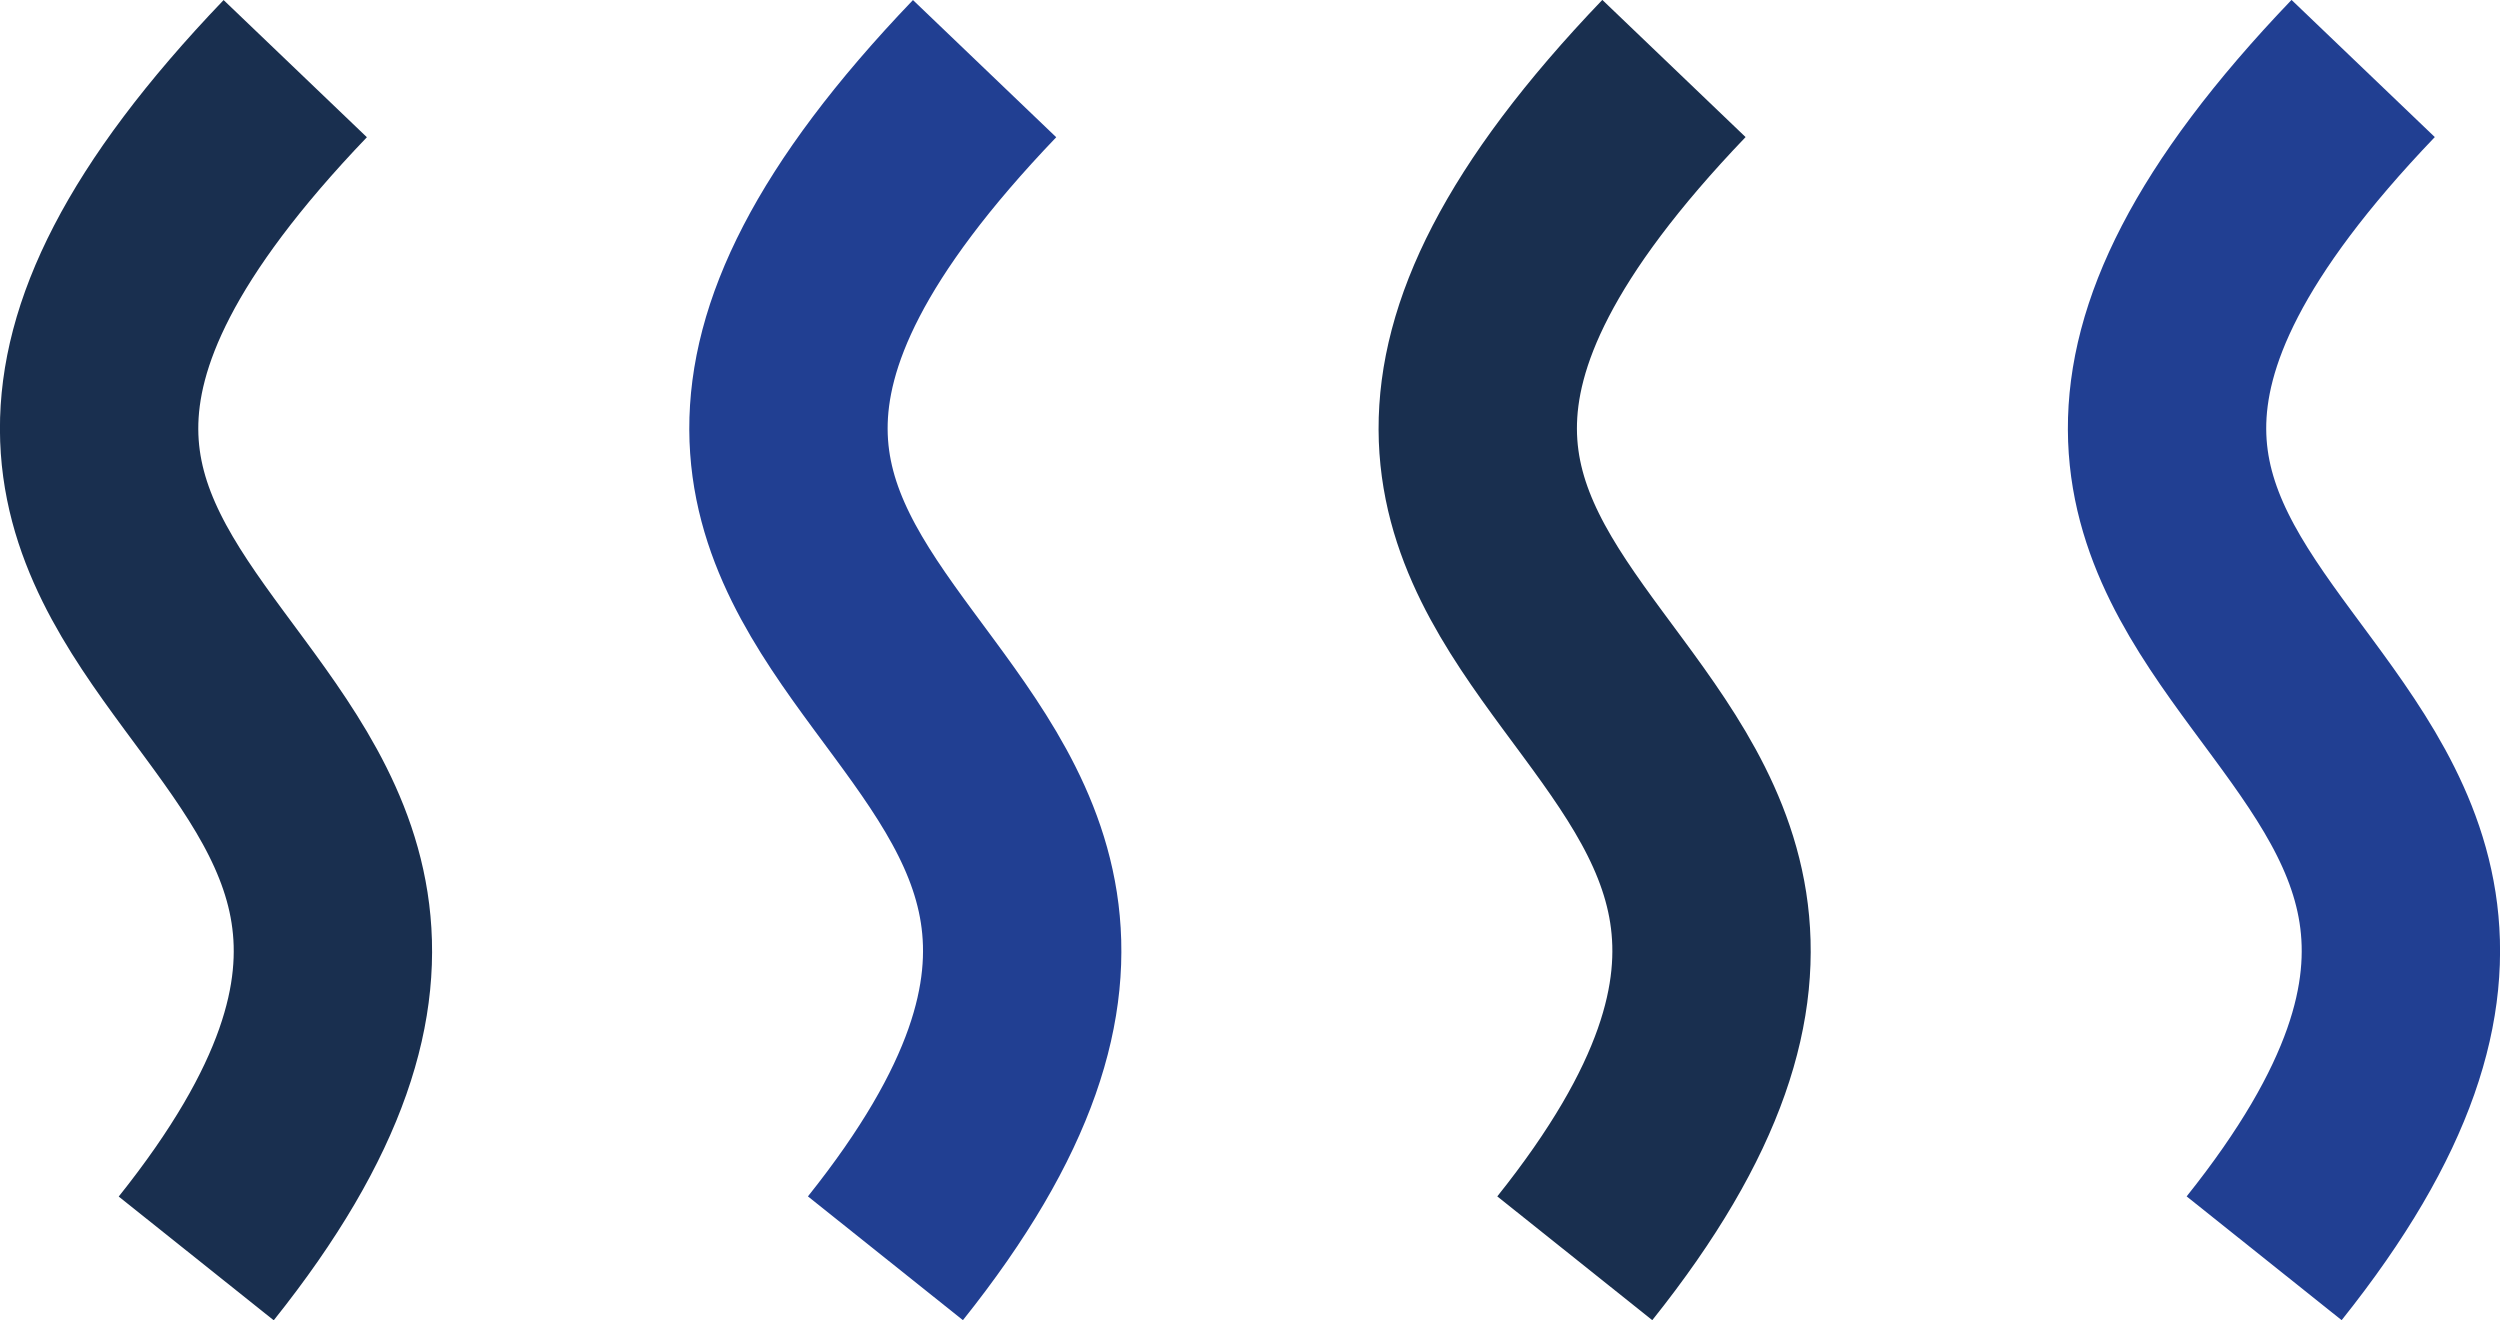
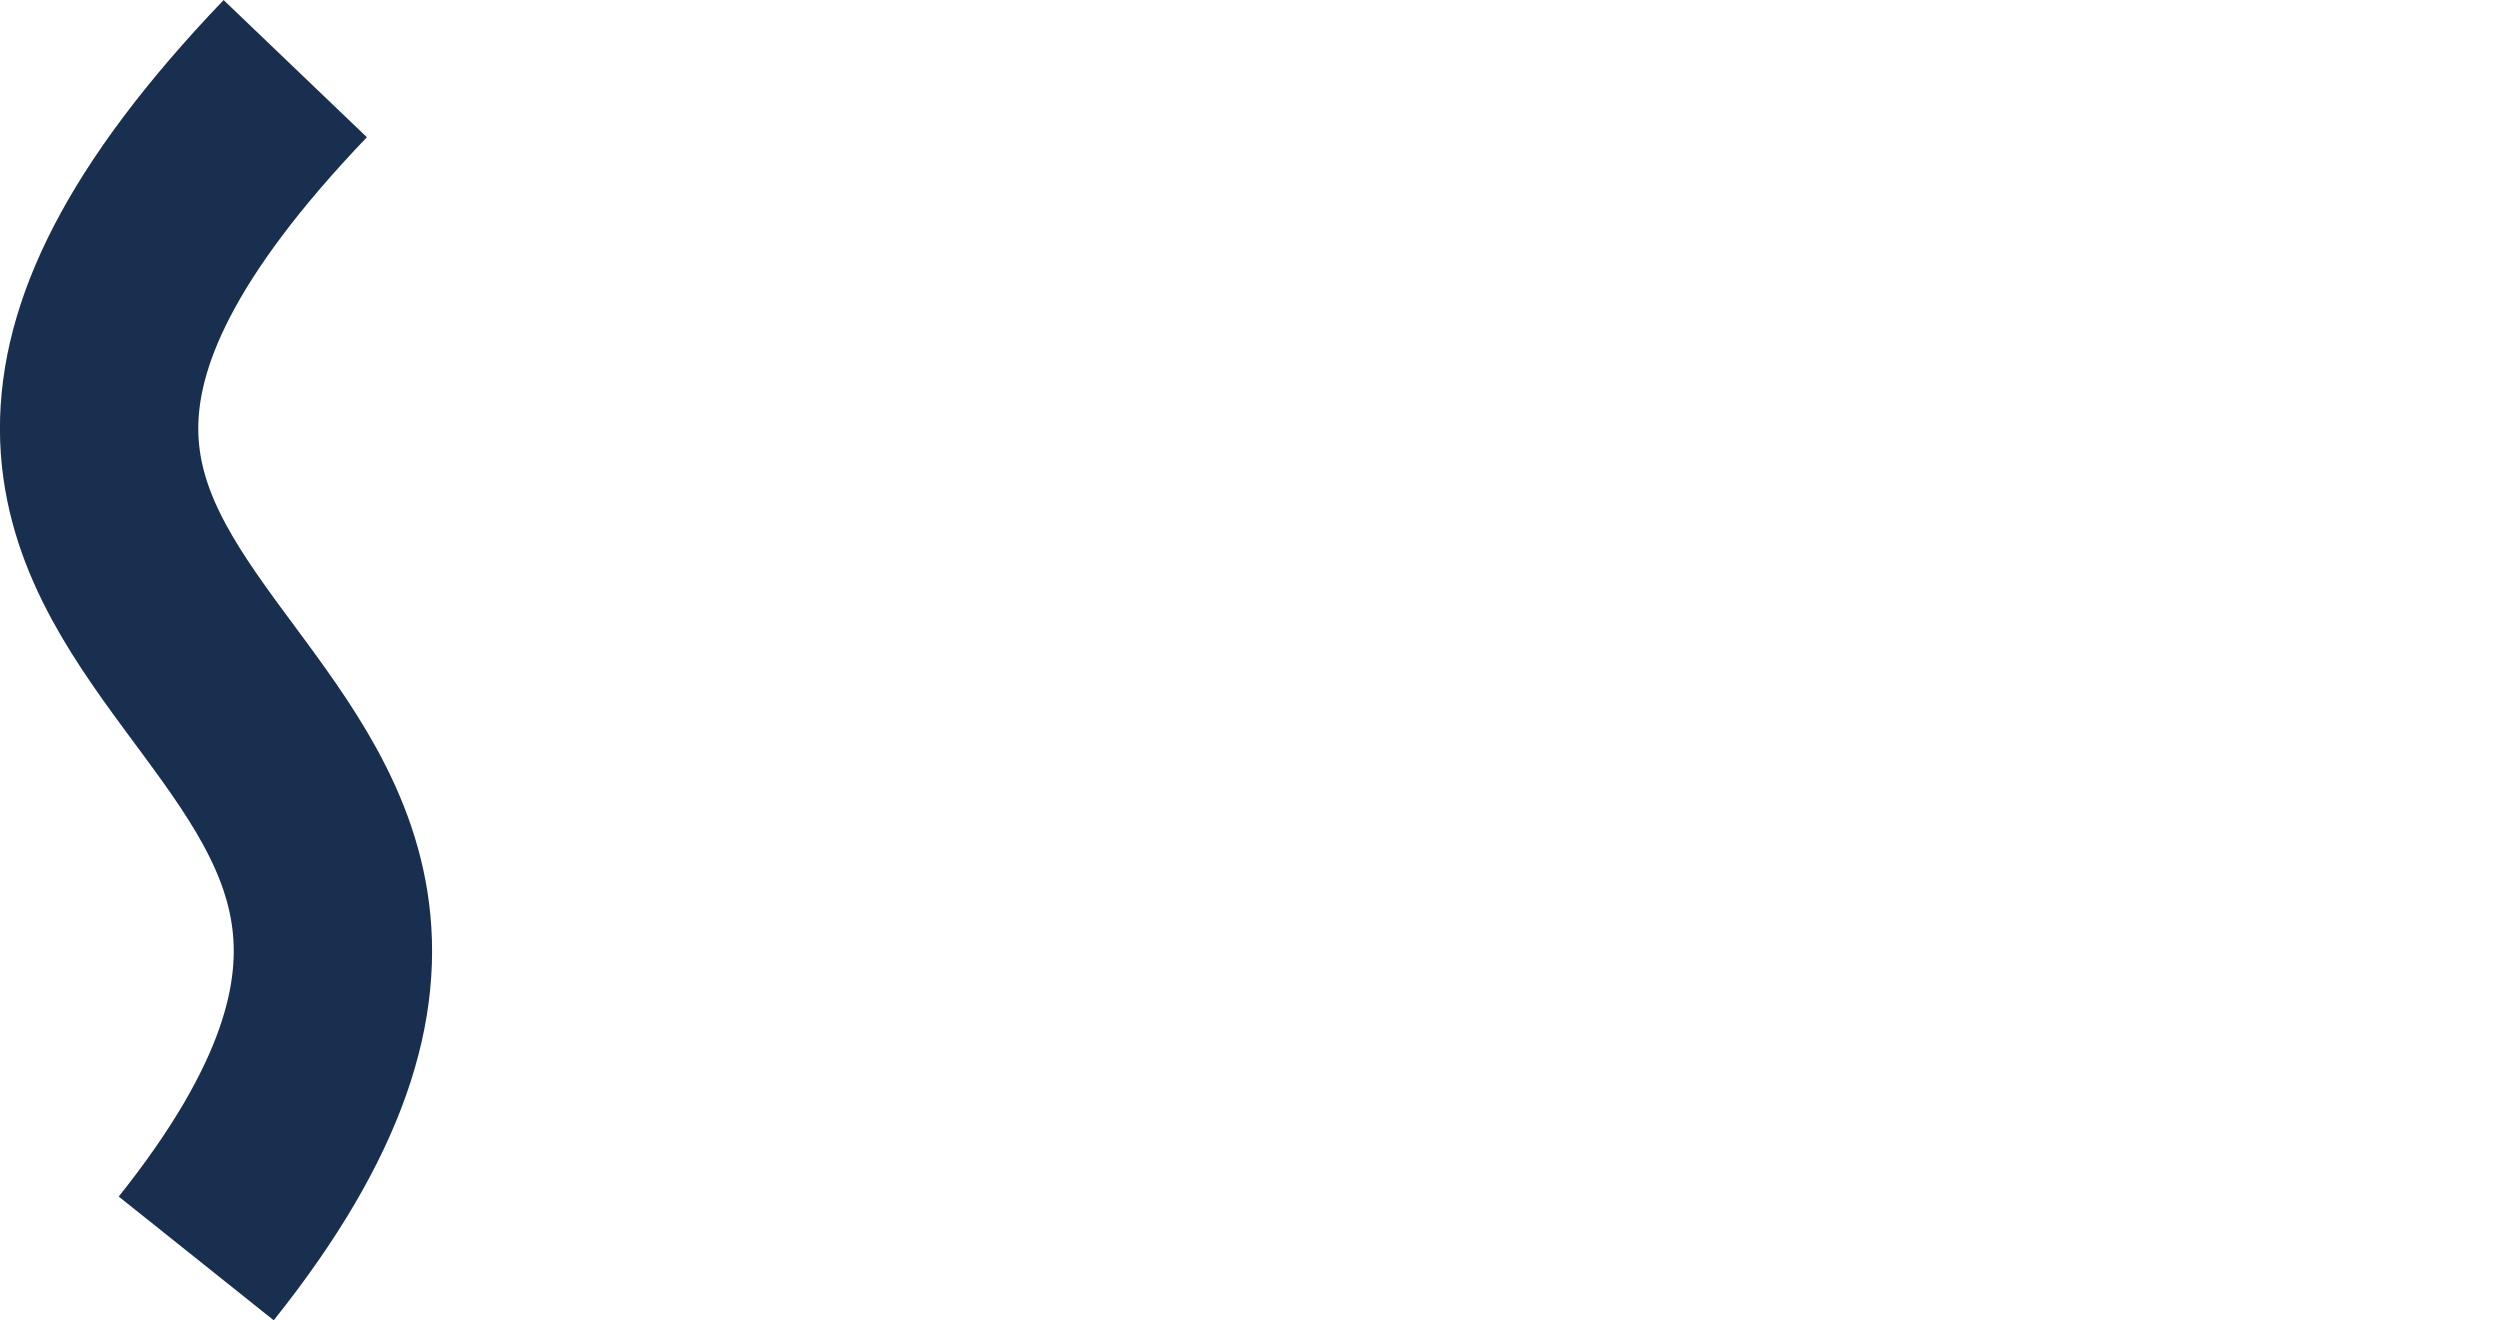
<svg xmlns="http://www.w3.org/2000/svg" viewBox="0 0 164.61 86.93">
  <defs>
    <style>.cls-1,.cls-2{fill:none;stroke-miterlimit:10;stroke-width:13.06px;}.cls-1{stroke:#192f4f;}.cls-2{stroke:#213f92;}</style>
  </defs>
  <title>iconoclimatización oscuro</title>
  <g id="Capa_2" data-name="Capa 2">
    <g id="Capa_1-2" data-name="Capa 1">
      <path class="cls-1" d="M12.92,82.86c31.27-39.17-32.1-38,6.52-78.34" />
-       <path class="cls-2" d="M58.3,82.85c31.28-39.17-32.09-38,6.53-78.33" />
-       <path class="cls-1" d="M103.69,82.85c31.28-39.17-32.1-38,6.53-78.34" />
-       <path class="cls-2" d="M149.08,82.85c31.28-39.17-32.1-38,6.52-78.34" />
    </g>
  </g>
</svg>